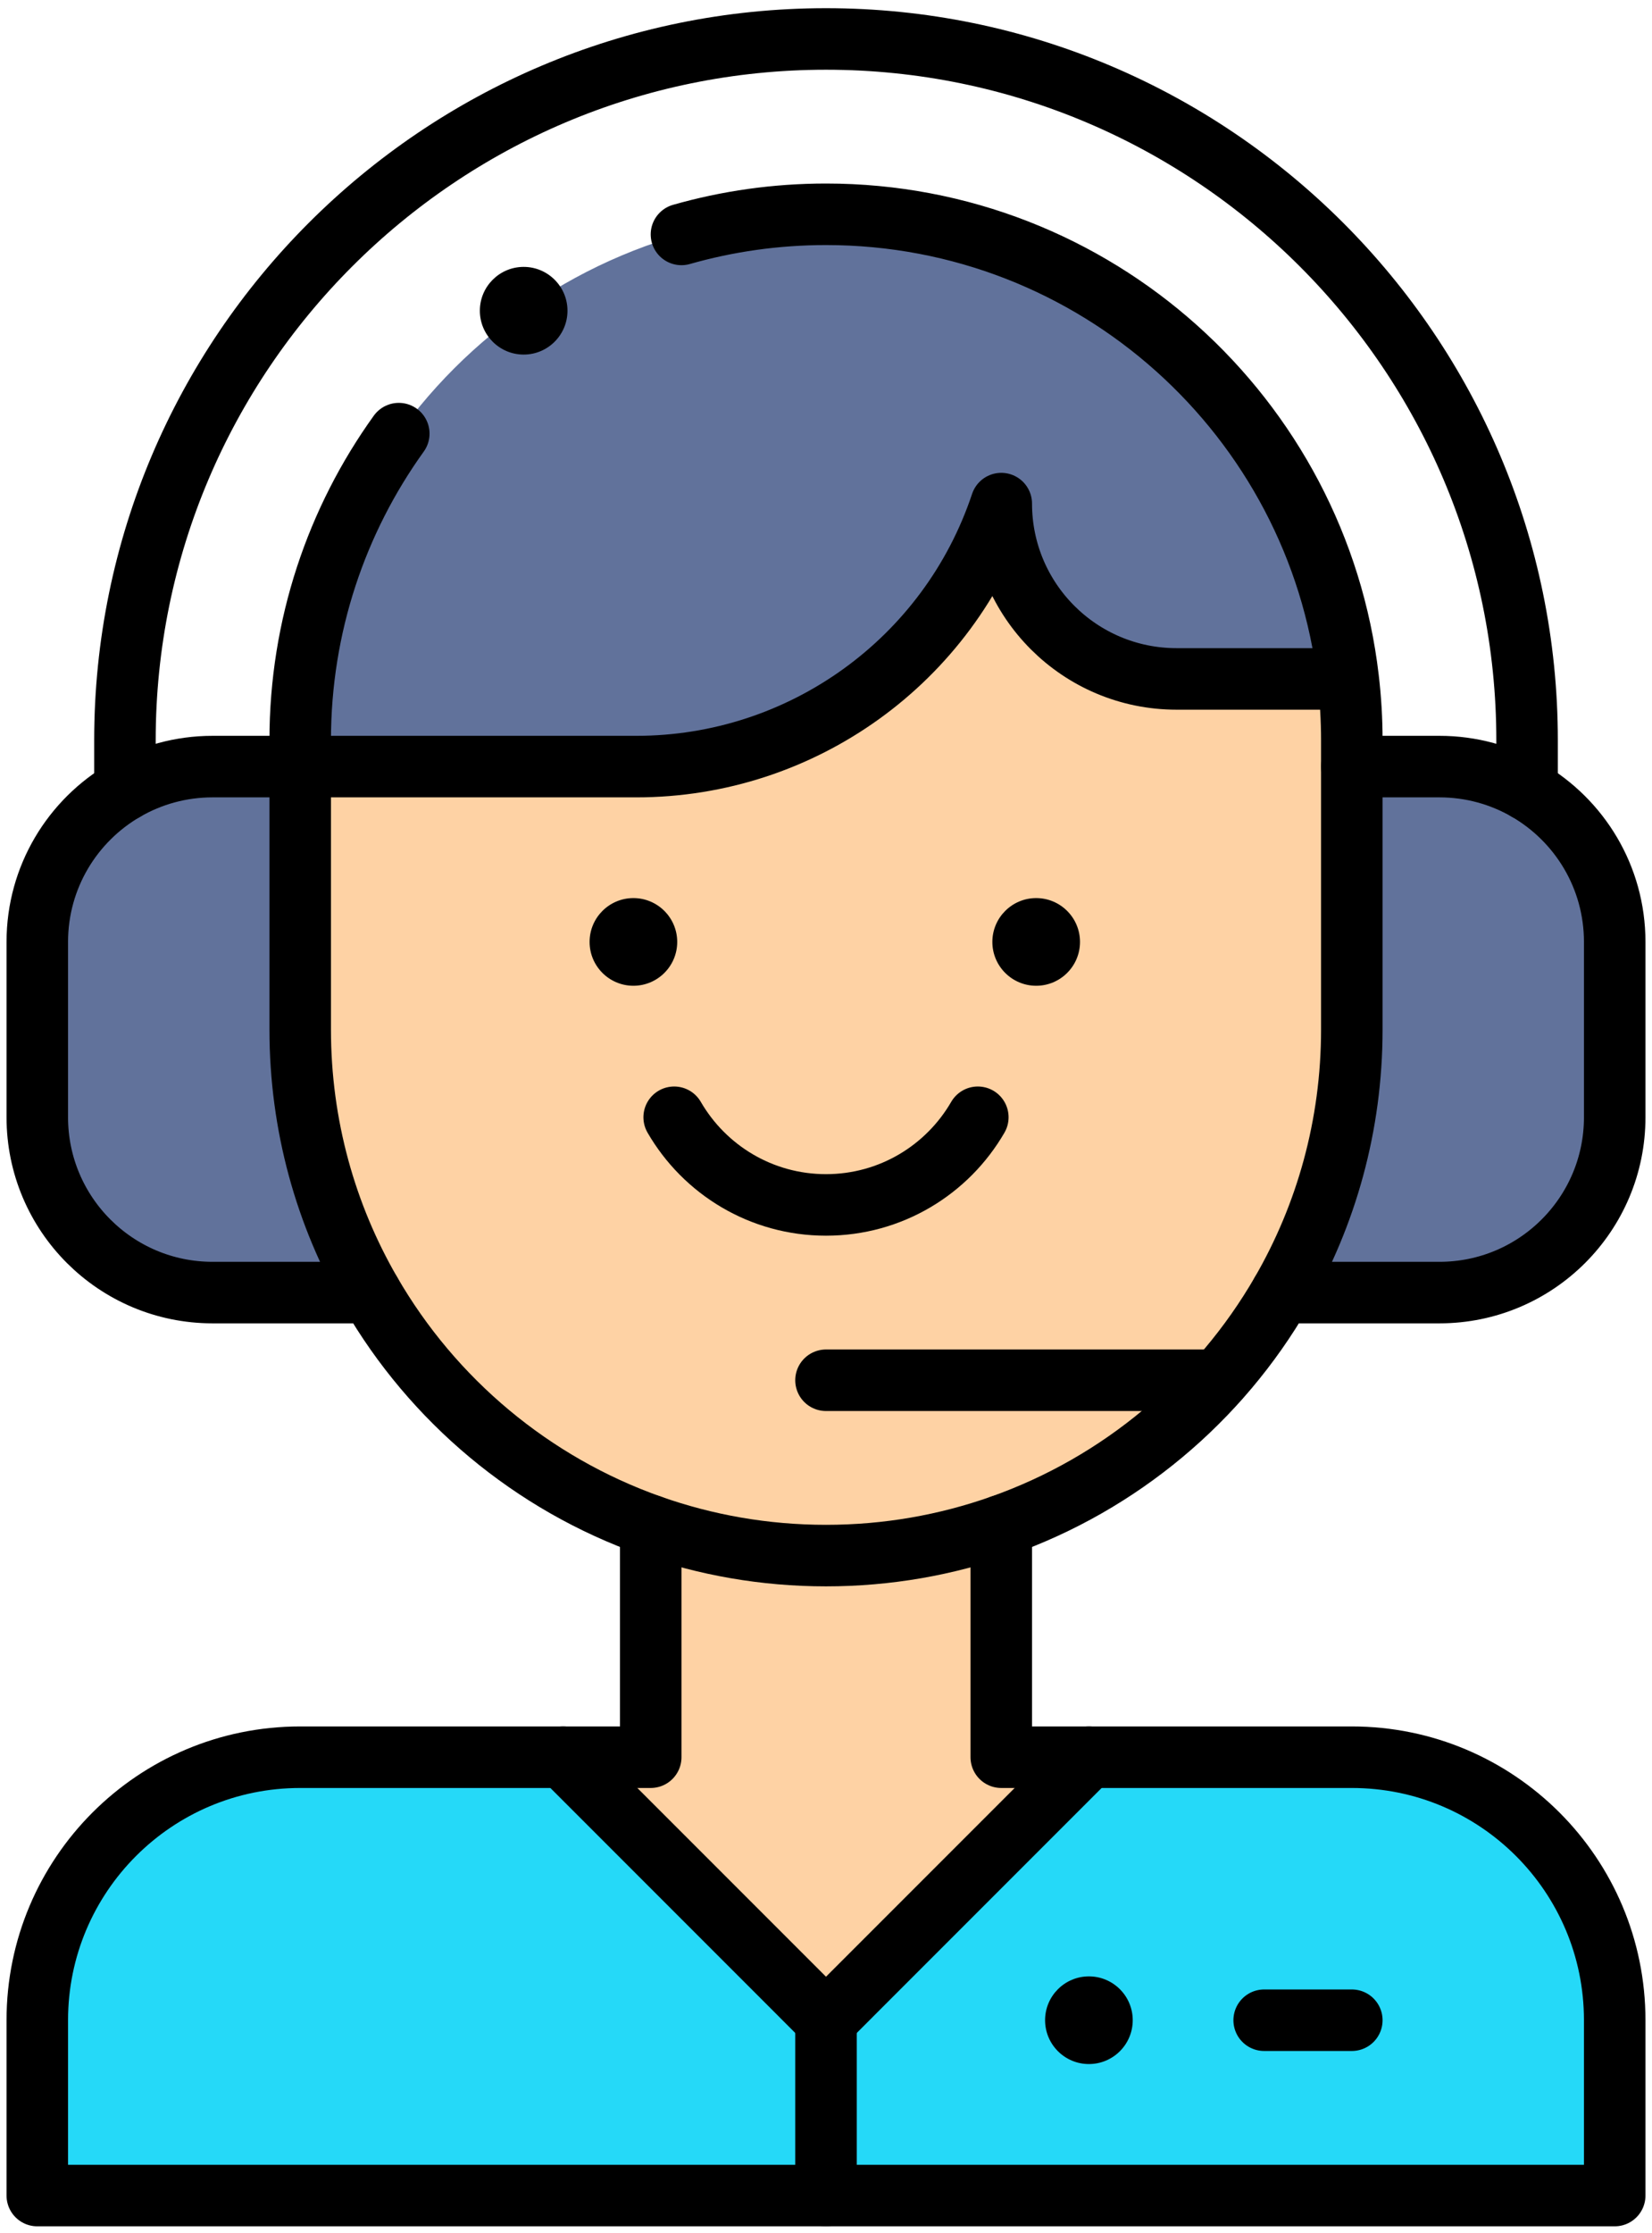
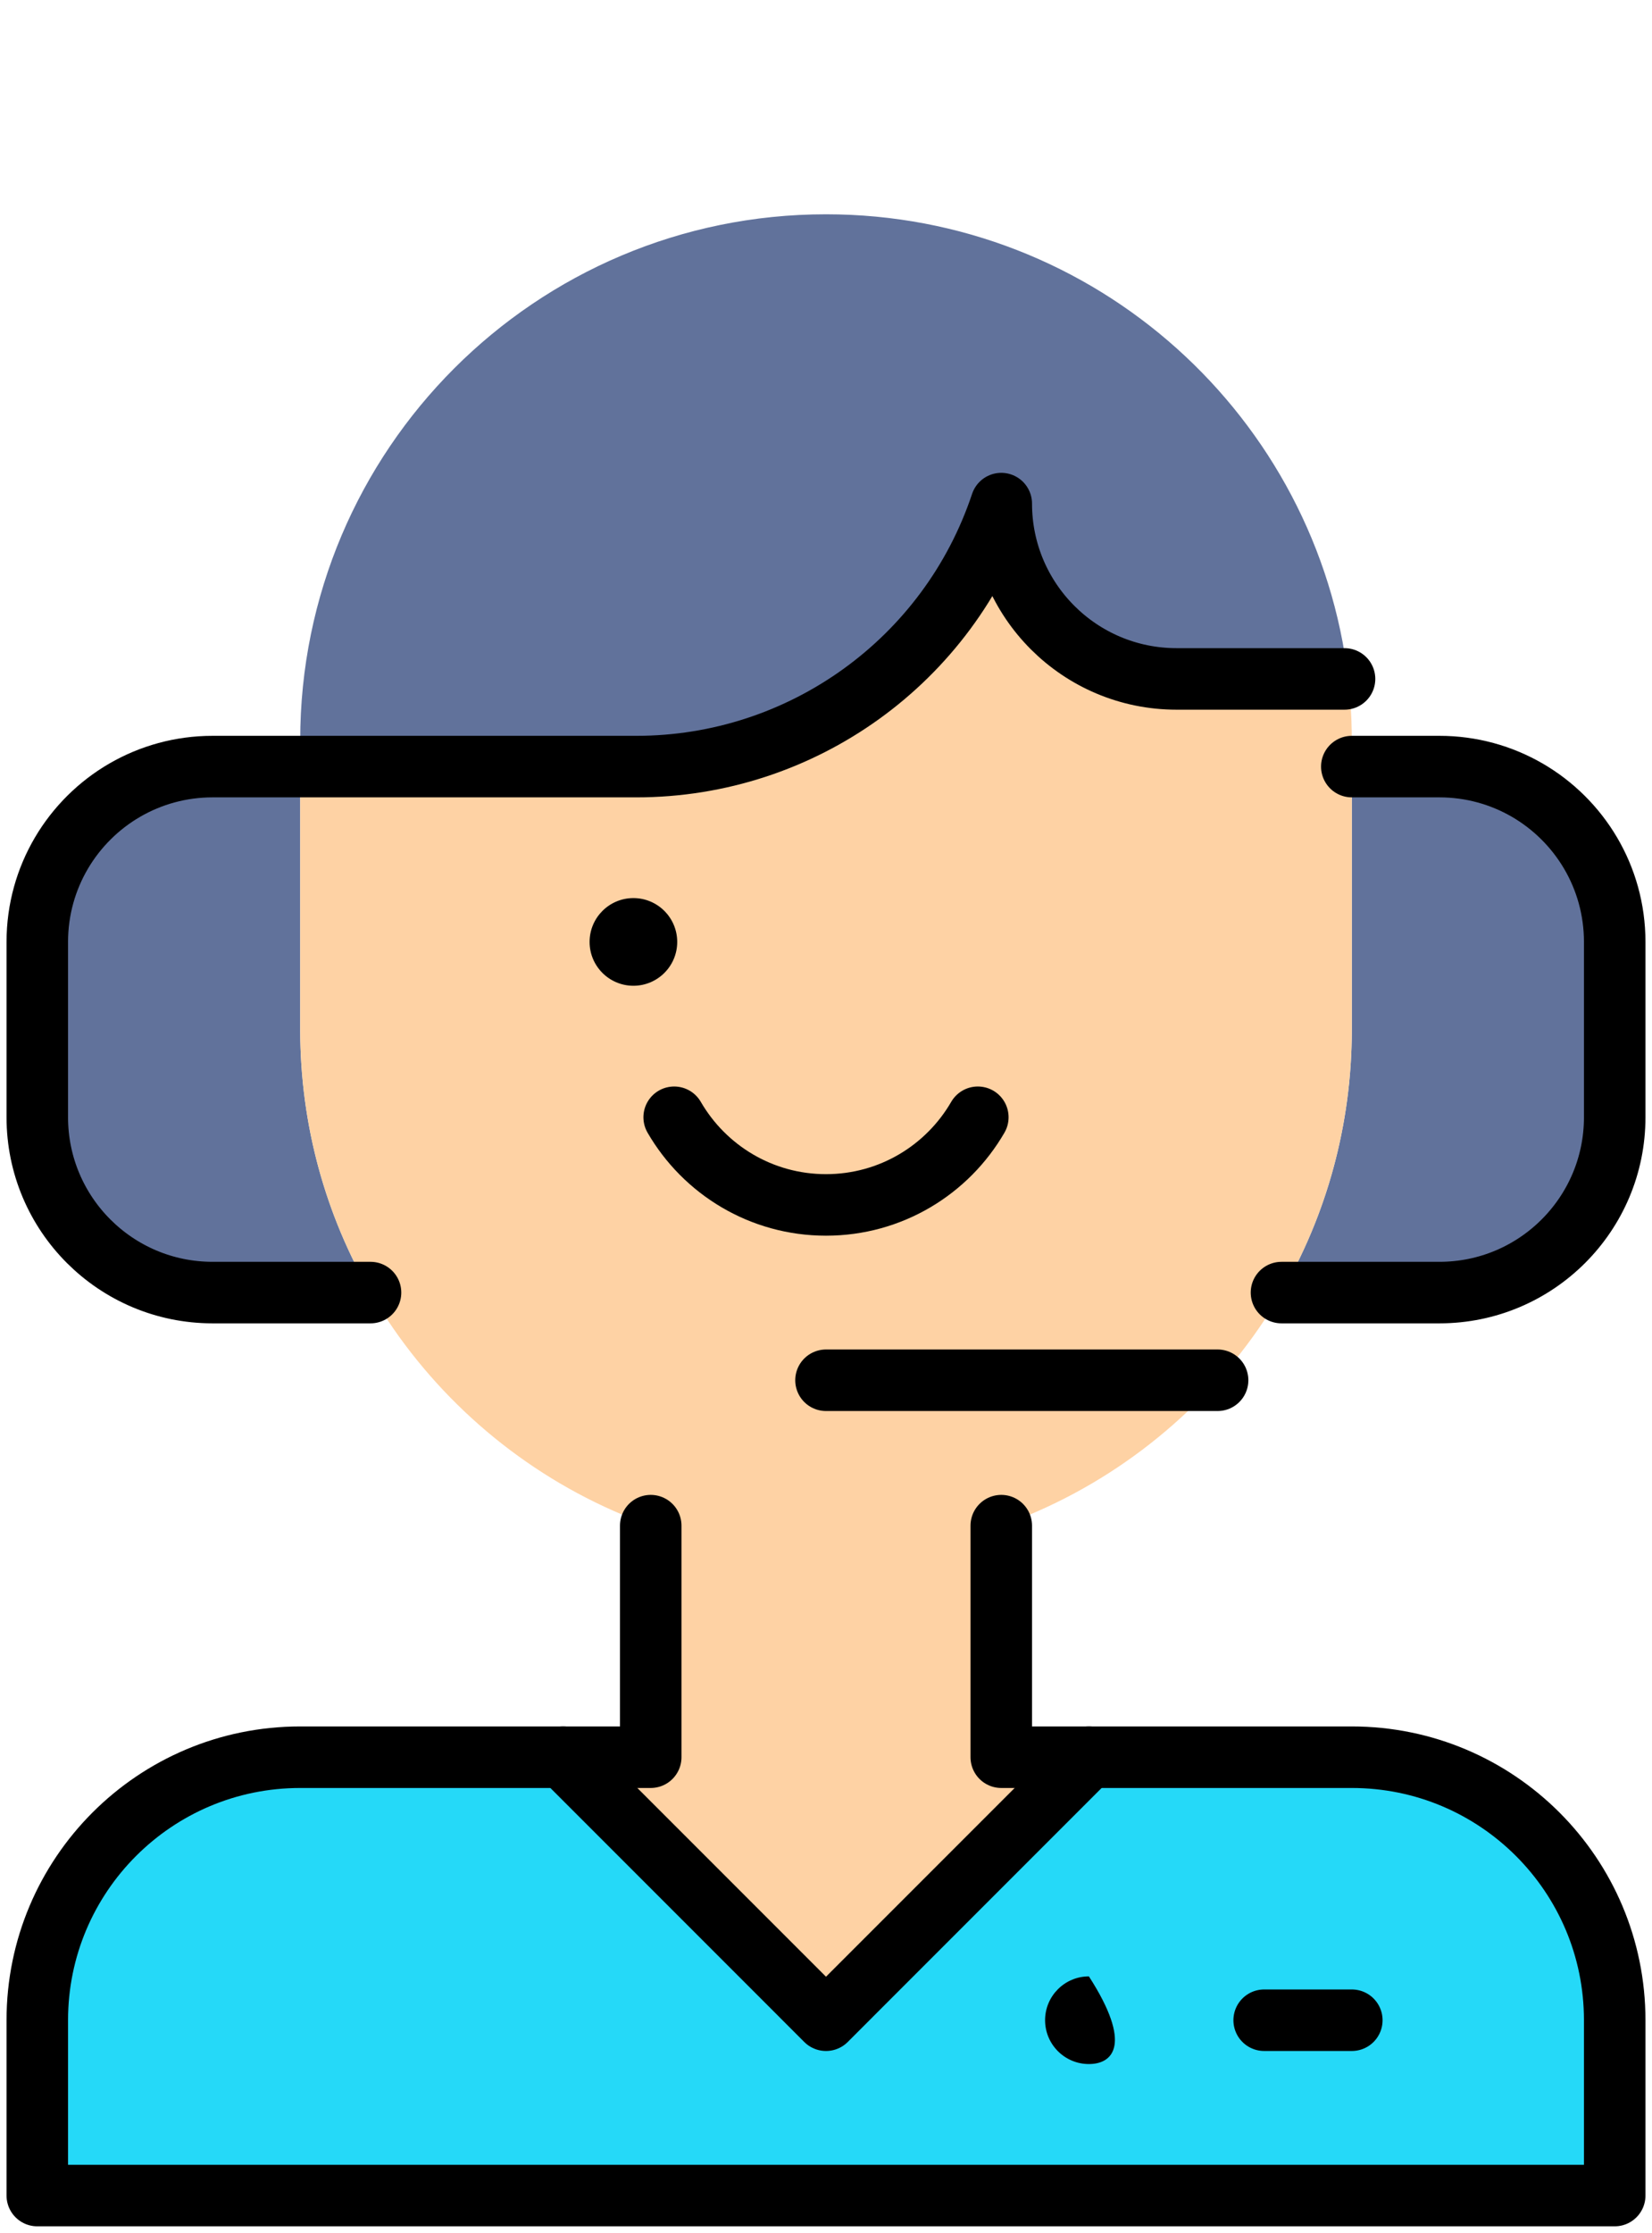
<svg xmlns="http://www.w3.org/2000/svg" width="94" height="127" viewBox="0 0 94 127" fill="none">
  <path d="M76.919 99.95H17.082C8.819 99.95 2.122 106.647 2.122 114.91V124.883H91.878V114.91C91.878 106.647 85.181 99.95 76.919 99.95Z" fill="#25D9F8" />
  <path d="M21.086 73.522H12.095C6.588 73.522 2.122 69.057 2.122 63.55V53.577C2.122 48.066 6.59 43.604 12.095 43.604H17.082V58.563C17.082 64.013 18.538 69.122 21.086 73.522Z" fill="#61729B" />
  <path d="M91.878 53.577V63.55C91.878 69.057 87.413 73.522 81.905 73.522H72.915C75.463 69.122 76.919 64.013 76.919 58.563V43.604H81.905C87.416 43.604 91.878 48.072 91.878 53.577Z" fill="#61729B" />
  <path d="M76.712 38.595C63.357 38.626 67.927 38.615 66.946 38.617C61.438 38.617 56.973 34.154 56.973 28.644C53.996 37.578 45.624 43.604 36.212 43.604H17.082V58.563C17.082 71.626 25.446 82.686 37.027 86.779V99.95H32.041L47 114.91L61.959 99.95H56.973V86.779C68.554 82.686 76.919 71.626 76.919 58.563V43.604C76.9 42.587 76.994 40.965 76.712 38.595Z" fill="#FED2A4" />
  <path d="M76.712 38.595L76.505 38.617H66.946C61.438 38.617 56.973 34.154 56.973 28.645C53.996 37.578 45.624 43.604 36.212 43.604H17.082V42.108C17.082 25.585 30.478 12.189 47 12.189C62.334 12.189 74.977 23.728 76.712 38.595Z" fill="#61729B" />
-   <path d="M58.959 51.083C60.336 51.083 61.453 52.2 61.453 53.577C61.453 54.953 60.336 56.07 58.959 56.07C57.583 56.07 56.466 54.953 56.466 53.577C56.466 52.2 57.583 51.083 58.959 51.083Z" fill="black" />
-   <path d="M61.959 112.416C63.336 112.416 64.453 113.533 64.453 114.91C64.453 116.286 63.336 117.403 61.959 117.403C60.583 117.403 59.466 116.286 59.466 114.91C59.466 113.533 60.583 112.416 61.959 112.416Z" fill="black" />
+   <path d="M61.959 112.416C64.453 116.286 63.336 117.403 61.959 117.403C60.583 117.403 59.466 116.286 59.466 114.91C59.466 113.533 60.583 112.416 61.959 112.416Z" fill="black" />
  <path d="M36.041 51.083C37.417 51.083 38.534 52.2 38.534 53.577C38.534 54.953 37.417 56.07 36.041 56.07C34.665 56.07 33.548 54.953 33.548 53.577C33.548 52.2 34.665 51.083 36.041 51.083Z" fill="black" />
-   <path d="M7.109 44.938V42.108C7.109 20.113 25.005 2.216 47 2.216C68.995 2.216 86.892 20.113 86.892 42.108V44.938" stroke="black" stroke-width="3.5" stroke-miterlimit="10" stroke-linecap="round" stroke-linejoin="round" />
-   <path d="M38.775 13.334C41.388 12.589 44.148 12.189 47 12.189C62.334 12.189 74.977 23.728 76.712 38.595C76.849 39.747 76.919 40.919 76.919 42.108V43.604V58.563C76.919 64.013 75.463 69.122 72.915 73.522C69.377 79.641 63.732 84.39 56.973 86.779C53.854 87.881 50.498 88.482 47 88.482C43.502 88.482 40.146 87.881 37.027 86.779C30.268 84.39 24.624 79.641 21.086 73.522C18.538 69.122 17.082 64.013 17.082 58.563V42.108C17.082 35.599 19.16 29.576 22.691 24.665" stroke="black" stroke-width="3.5" stroke-miterlimit="10" stroke-linecap="round" stroke-linejoin="round" />
  <path d="M72.917 73.522H81.905C87.413 73.522 91.878 69.057 91.878 63.55V53.577C91.878 49.887 89.874 46.663 86.892 44.938C85.423 44.09 83.72 43.604 81.905 43.604H76.919" stroke="black" stroke-width="3.5" stroke-miterlimit="10" stroke-linecap="round" stroke-linejoin="round" />
  <path d="M21.083 73.522H12.095C6.588 73.522 2.122 69.057 2.122 63.55V53.577C2.122 49.887 4.127 46.663 7.109 44.938C8.577 44.09 10.28 43.604 12.095 43.604H36.212C45.624 43.604 53.996 37.578 56.973 28.645C56.973 34.155 61.438 38.617 66.946 38.617H76.505" stroke="black" stroke-width="3.5" stroke-miterlimit="10" stroke-linecap="round" stroke-linejoin="round" />
  <path d="M55.639 63.55C53.914 66.531 50.693 68.536 47 68.536C43.308 68.536 40.087 66.531 38.361 63.55" stroke="black" stroke-width="3.5" stroke-miterlimit="10" stroke-linecap="round" stroke-linejoin="round" />
  <path d="M32.041 99.95L47 114.91L61.959 99.95" stroke="black" stroke-width="3.5" stroke-miterlimit="10" stroke-linecap="round" stroke-linejoin="round" />
-   <path d="M47 124.883V114.91" stroke="black" stroke-width="3.5" stroke-miterlimit="10" stroke-linecap="round" stroke-linejoin="round" />
  <path d="M37.027 86.779V99.95H17.081C8.819 99.95 2.122 106.647 2.122 114.91V124.883H91.878V114.91C91.878 106.647 85.181 99.95 76.919 99.95H56.973V86.779" stroke="black" stroke-width="3.5" stroke-miterlimit="10" stroke-linecap="round" stroke-linejoin="round" />
  <path d="M47 78.509H69.282" stroke="black" stroke-width="3.5" stroke-miterlimit="10" stroke-linecap="round" stroke-linejoin="round" />
  <path d="M71.932 114.91H76.919" stroke="black" stroke-width="3.5" stroke-miterlimit="10" stroke-linecap="round" stroke-linejoin="round" />
-   <path d="M29.797 15.181C31.173 15.181 32.29 16.298 32.29 17.674C32.29 19.05 31.173 20.168 29.797 20.168C28.421 20.168 27.304 19.05 27.304 17.674C27.304 16.298 28.421 15.181 29.797 15.181Z" fill="black" />
</svg>